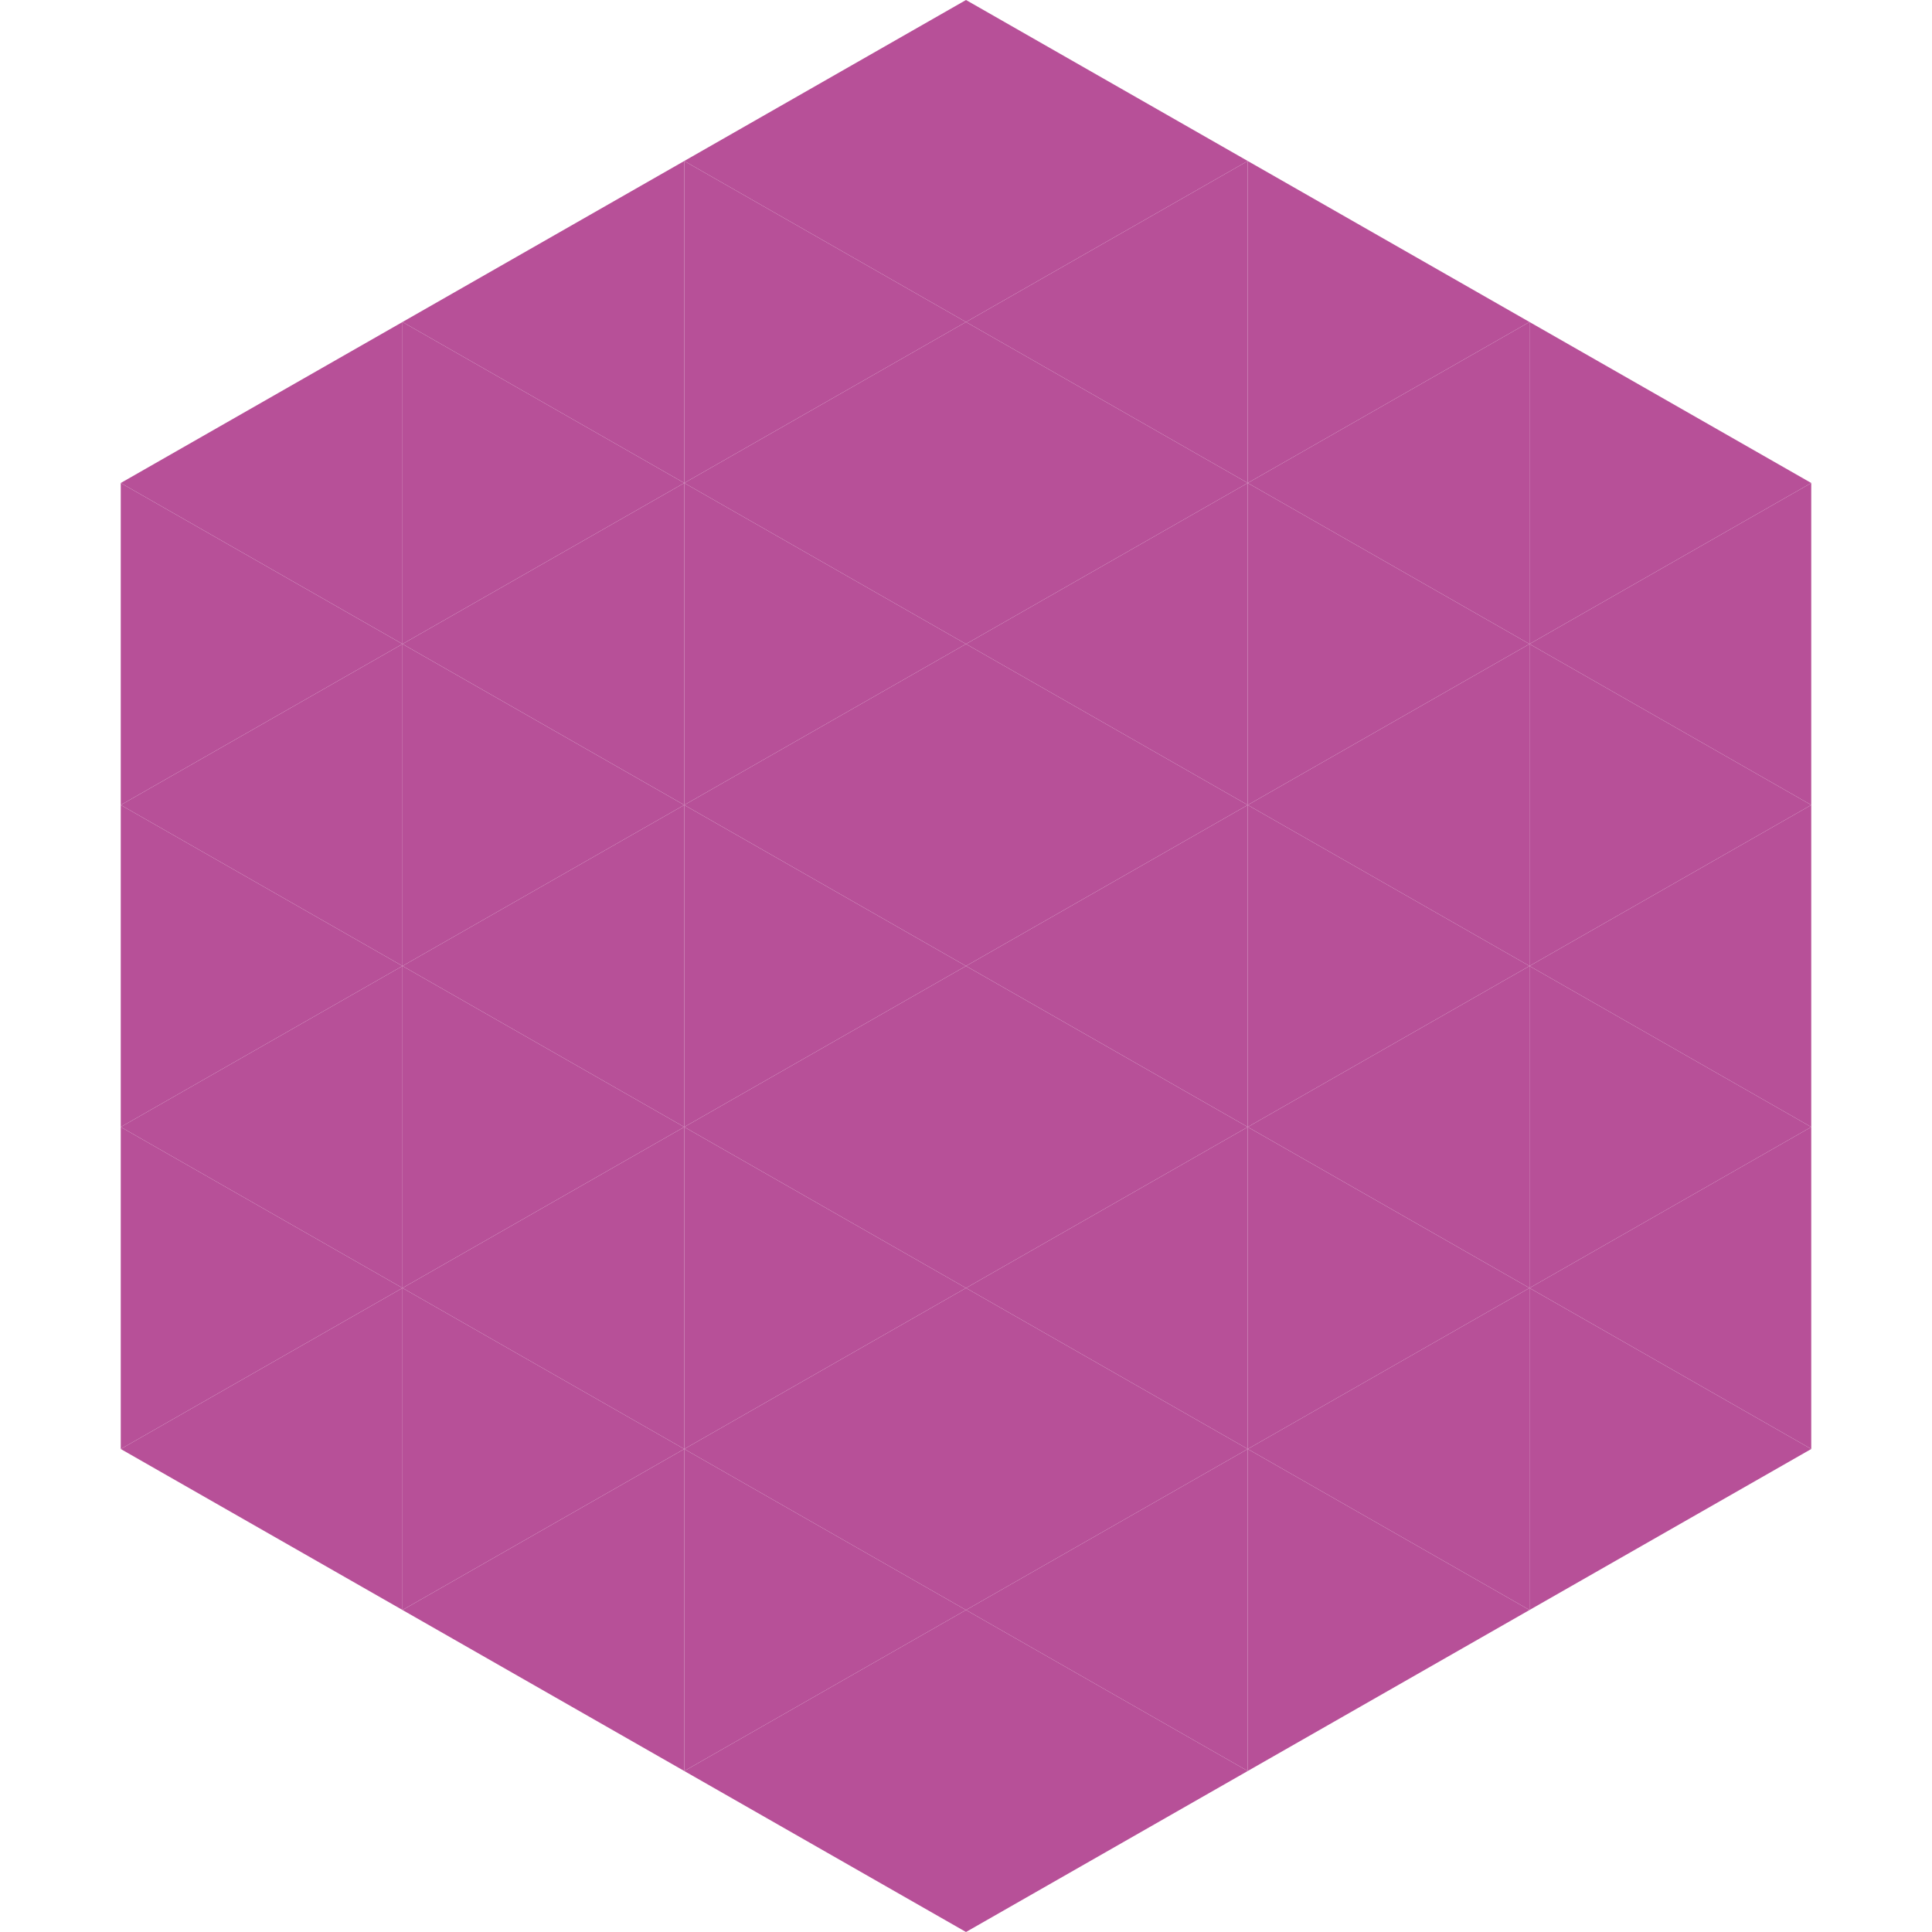
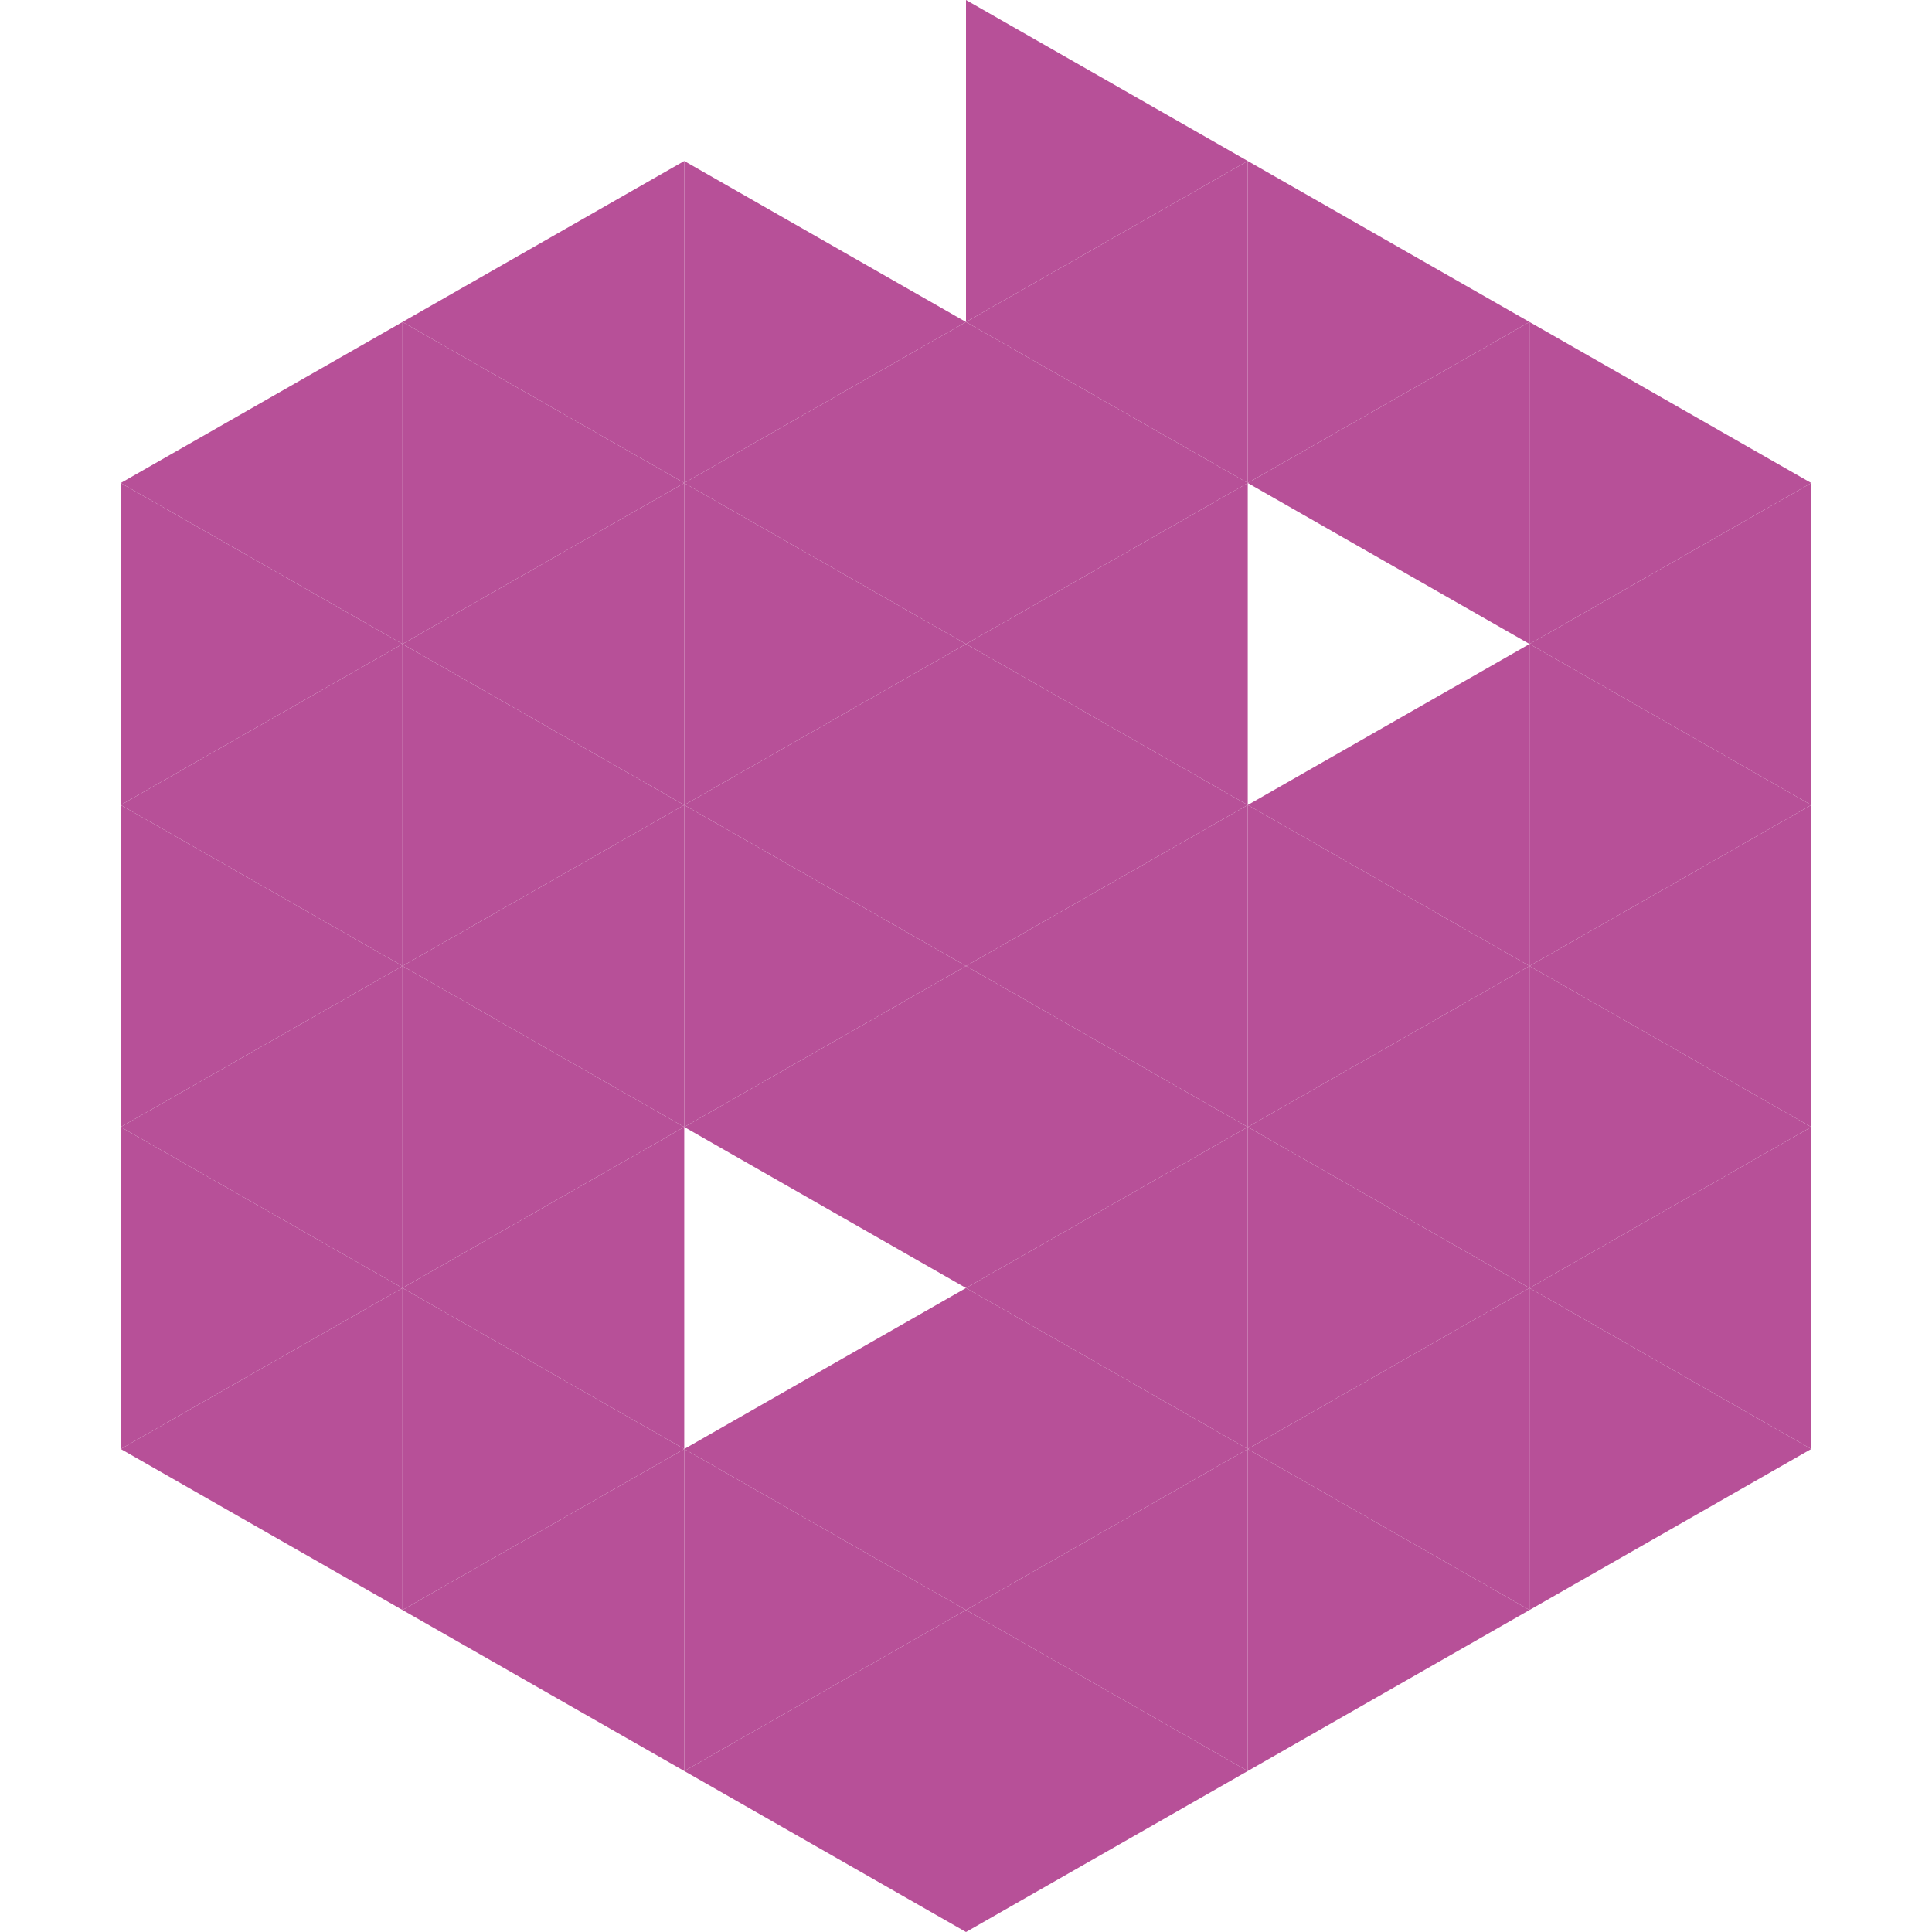
<svg xmlns="http://www.w3.org/2000/svg" width="240" height="240">
  <polygon points="50,40 15,60 50,80" style="fill:rgb(183,80,152)" />
  <polygon points="190,40 225,60 190,80" style="fill:rgb(183,80,152)" />
  <polygon points="15,60 50,80 15,100" style="fill:rgb(183,80,152)" />
  <polygon points="225,60 190,80 225,100" style="fill:rgb(183,80,152)" />
  <polygon points="50,80 15,100 50,120" style="fill:rgb(183,80,152)" />
  <polygon points="190,80 225,100 190,120" style="fill:rgb(183,80,152)" />
  <polygon points="15,100 50,120 15,140" style="fill:rgb(183,80,152)" />
  <polygon points="225,100 190,120 225,140" style="fill:rgb(183,80,152)" />
  <polygon points="50,120 15,140 50,160" style="fill:rgb(183,80,152)" />
  <polygon points="190,120 225,140 190,160" style="fill:rgb(183,80,152)" />
  <polygon points="15,140 50,160 15,180" style="fill:rgb(183,80,152)" />
  <polygon points="225,140 190,160 225,180" style="fill:rgb(183,80,152)" />
  <polygon points="50,160 15,180 50,200" style="fill:rgb(183,80,152)" />
  <polygon points="190,160 225,180 190,200" style="fill:rgb(183,80,152)" />
  <polygon points="15,180 50,200 15,220" style="fill:rgb(255,255,255); fill-opacity:0" />
  <polygon points="225,180 190,200 225,220" style="fill:rgb(255,255,255); fill-opacity:0" />
  <polygon points="50,0 85,20 50,40" style="fill:rgb(255,255,255); fill-opacity:0" />
  <polygon points="190,0 155,20 190,40" style="fill:rgb(255,255,255); fill-opacity:0" />
  <polygon points="85,20 50,40 85,60" style="fill:rgb(183,80,152)" />
  <polygon points="155,20 190,40 155,60" style="fill:rgb(183,80,152)" />
  <polygon points="50,40 85,60 50,80" style="fill:rgb(183,80,152)" />
  <polygon points="190,40 155,60 190,80" style="fill:rgb(183,80,152)" />
  <polygon points="85,60 50,80 85,100" style="fill:rgb(183,80,152)" />
-   <polygon points="155,60 190,80 155,100" style="fill:rgb(183,80,152)" />
  <polygon points="50,80 85,100 50,120" style="fill:rgb(183,80,152)" />
  <polygon points="190,80 155,100 190,120" style="fill:rgb(183,80,152)" />
  <polygon points="85,100 50,120 85,140" style="fill:rgb(183,80,152)" />
  <polygon points="155,100 190,120 155,140" style="fill:rgb(183,80,152)" />
  <polygon points="50,120 85,140 50,160" style="fill:rgb(183,80,152)" />
  <polygon points="190,120 155,140 190,160" style="fill:rgb(183,80,152)" />
  <polygon points="85,140 50,160 85,180" style="fill:rgb(183,80,152)" />
  <polygon points="155,140 190,160 155,180" style="fill:rgb(183,80,152)" />
  <polygon points="50,160 85,180 50,200" style="fill:rgb(183,80,152)" />
  <polygon points="190,160 155,180 190,200" style="fill:rgb(183,80,152)" />
  <polygon points="85,180 50,200 85,220" style="fill:rgb(183,80,152)" />
  <polygon points="155,180 190,200 155,220" style="fill:rgb(183,80,152)" />
-   <polygon points="120,0 85,20 120,40" style="fill:rgb(183,80,152)" />
  <polygon points="120,0 155,20 120,40" style="fill:rgb(183,80,152)" />
  <polygon points="85,20 120,40 85,60" style="fill:rgb(183,80,152)" />
  <polygon points="155,20 120,40 155,60" style="fill:rgb(183,80,152)" />
  <polygon points="120,40 85,60 120,80" style="fill:rgb(183,80,152)" />
  <polygon points="120,40 155,60 120,80" style="fill:rgb(183,80,152)" />
  <polygon points="85,60 120,80 85,100" style="fill:rgb(183,80,152)" />
  <polygon points="155,60 120,80 155,100" style="fill:rgb(183,80,152)" />
  <polygon points="120,80 85,100 120,120" style="fill:rgb(183,80,152)" />
  <polygon points="120,80 155,100 120,120" style="fill:rgb(183,80,152)" />
  <polygon points="85,100 120,120 85,140" style="fill:rgb(183,80,152)" />
  <polygon points="155,100 120,120 155,140" style="fill:rgb(183,80,152)" />
  <polygon points="120,120 85,140 120,160" style="fill:rgb(183,80,152)" />
  <polygon points="120,120 155,140 120,160" style="fill:rgb(183,80,152)" />
-   <polygon points="85,140 120,160 85,180" style="fill:rgb(183,80,152)" />
  <polygon points="155,140 120,160 155,180" style="fill:rgb(183,80,152)" />
  <polygon points="120,160 85,180 120,200" style="fill:rgb(183,80,152)" />
  <polygon points="120,160 155,180 120,200" style="fill:rgb(183,80,152)" />
  <polygon points="85,180 120,200 85,220" style="fill:rgb(183,80,152)" />
  <polygon points="155,180 120,200 155,220" style="fill:rgb(183,80,152)" />
  <polygon points="120,200 85,220 120,240" style="fill:rgb(183,80,152)" />
  <polygon points="120,200 155,220 120,240" style="fill:rgb(183,80,152)" />
  <polygon points="85,220 120,240 85,260" style="fill:rgb(255,255,255); fill-opacity:0" />
  <polygon points="155,220 120,240 155,260" style="fill:rgb(255,255,255); fill-opacity:0" />
</svg>